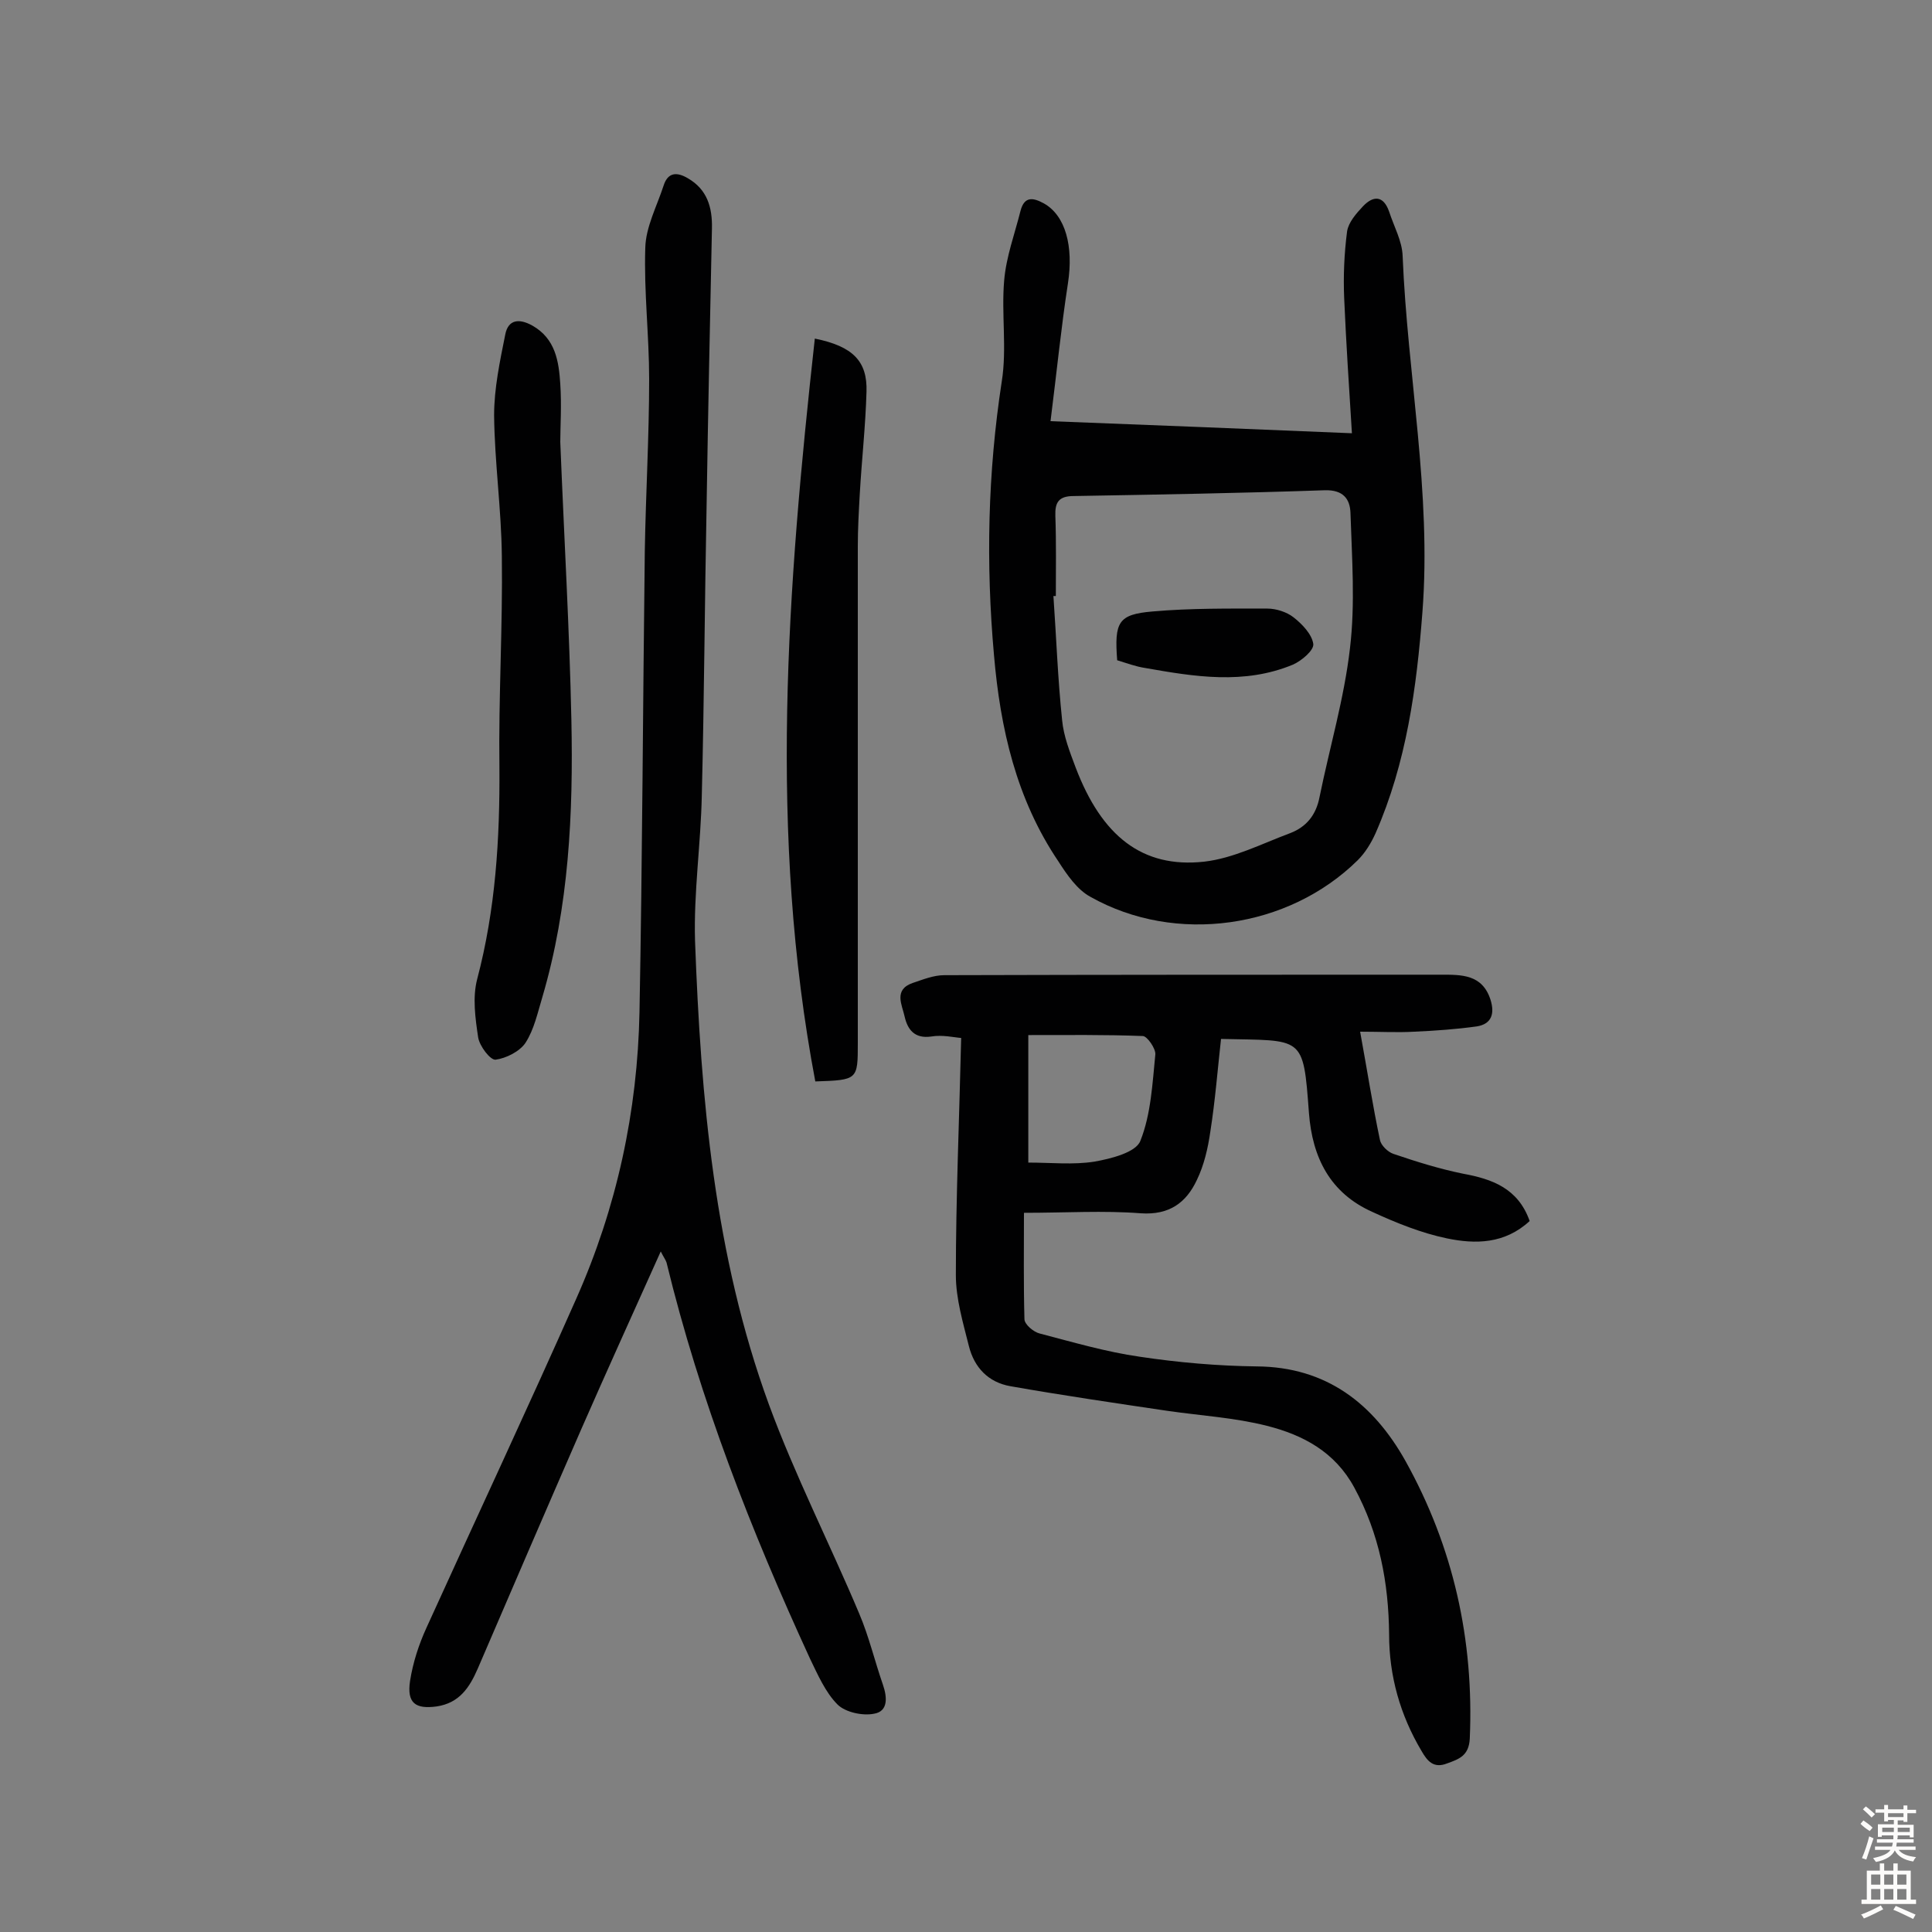
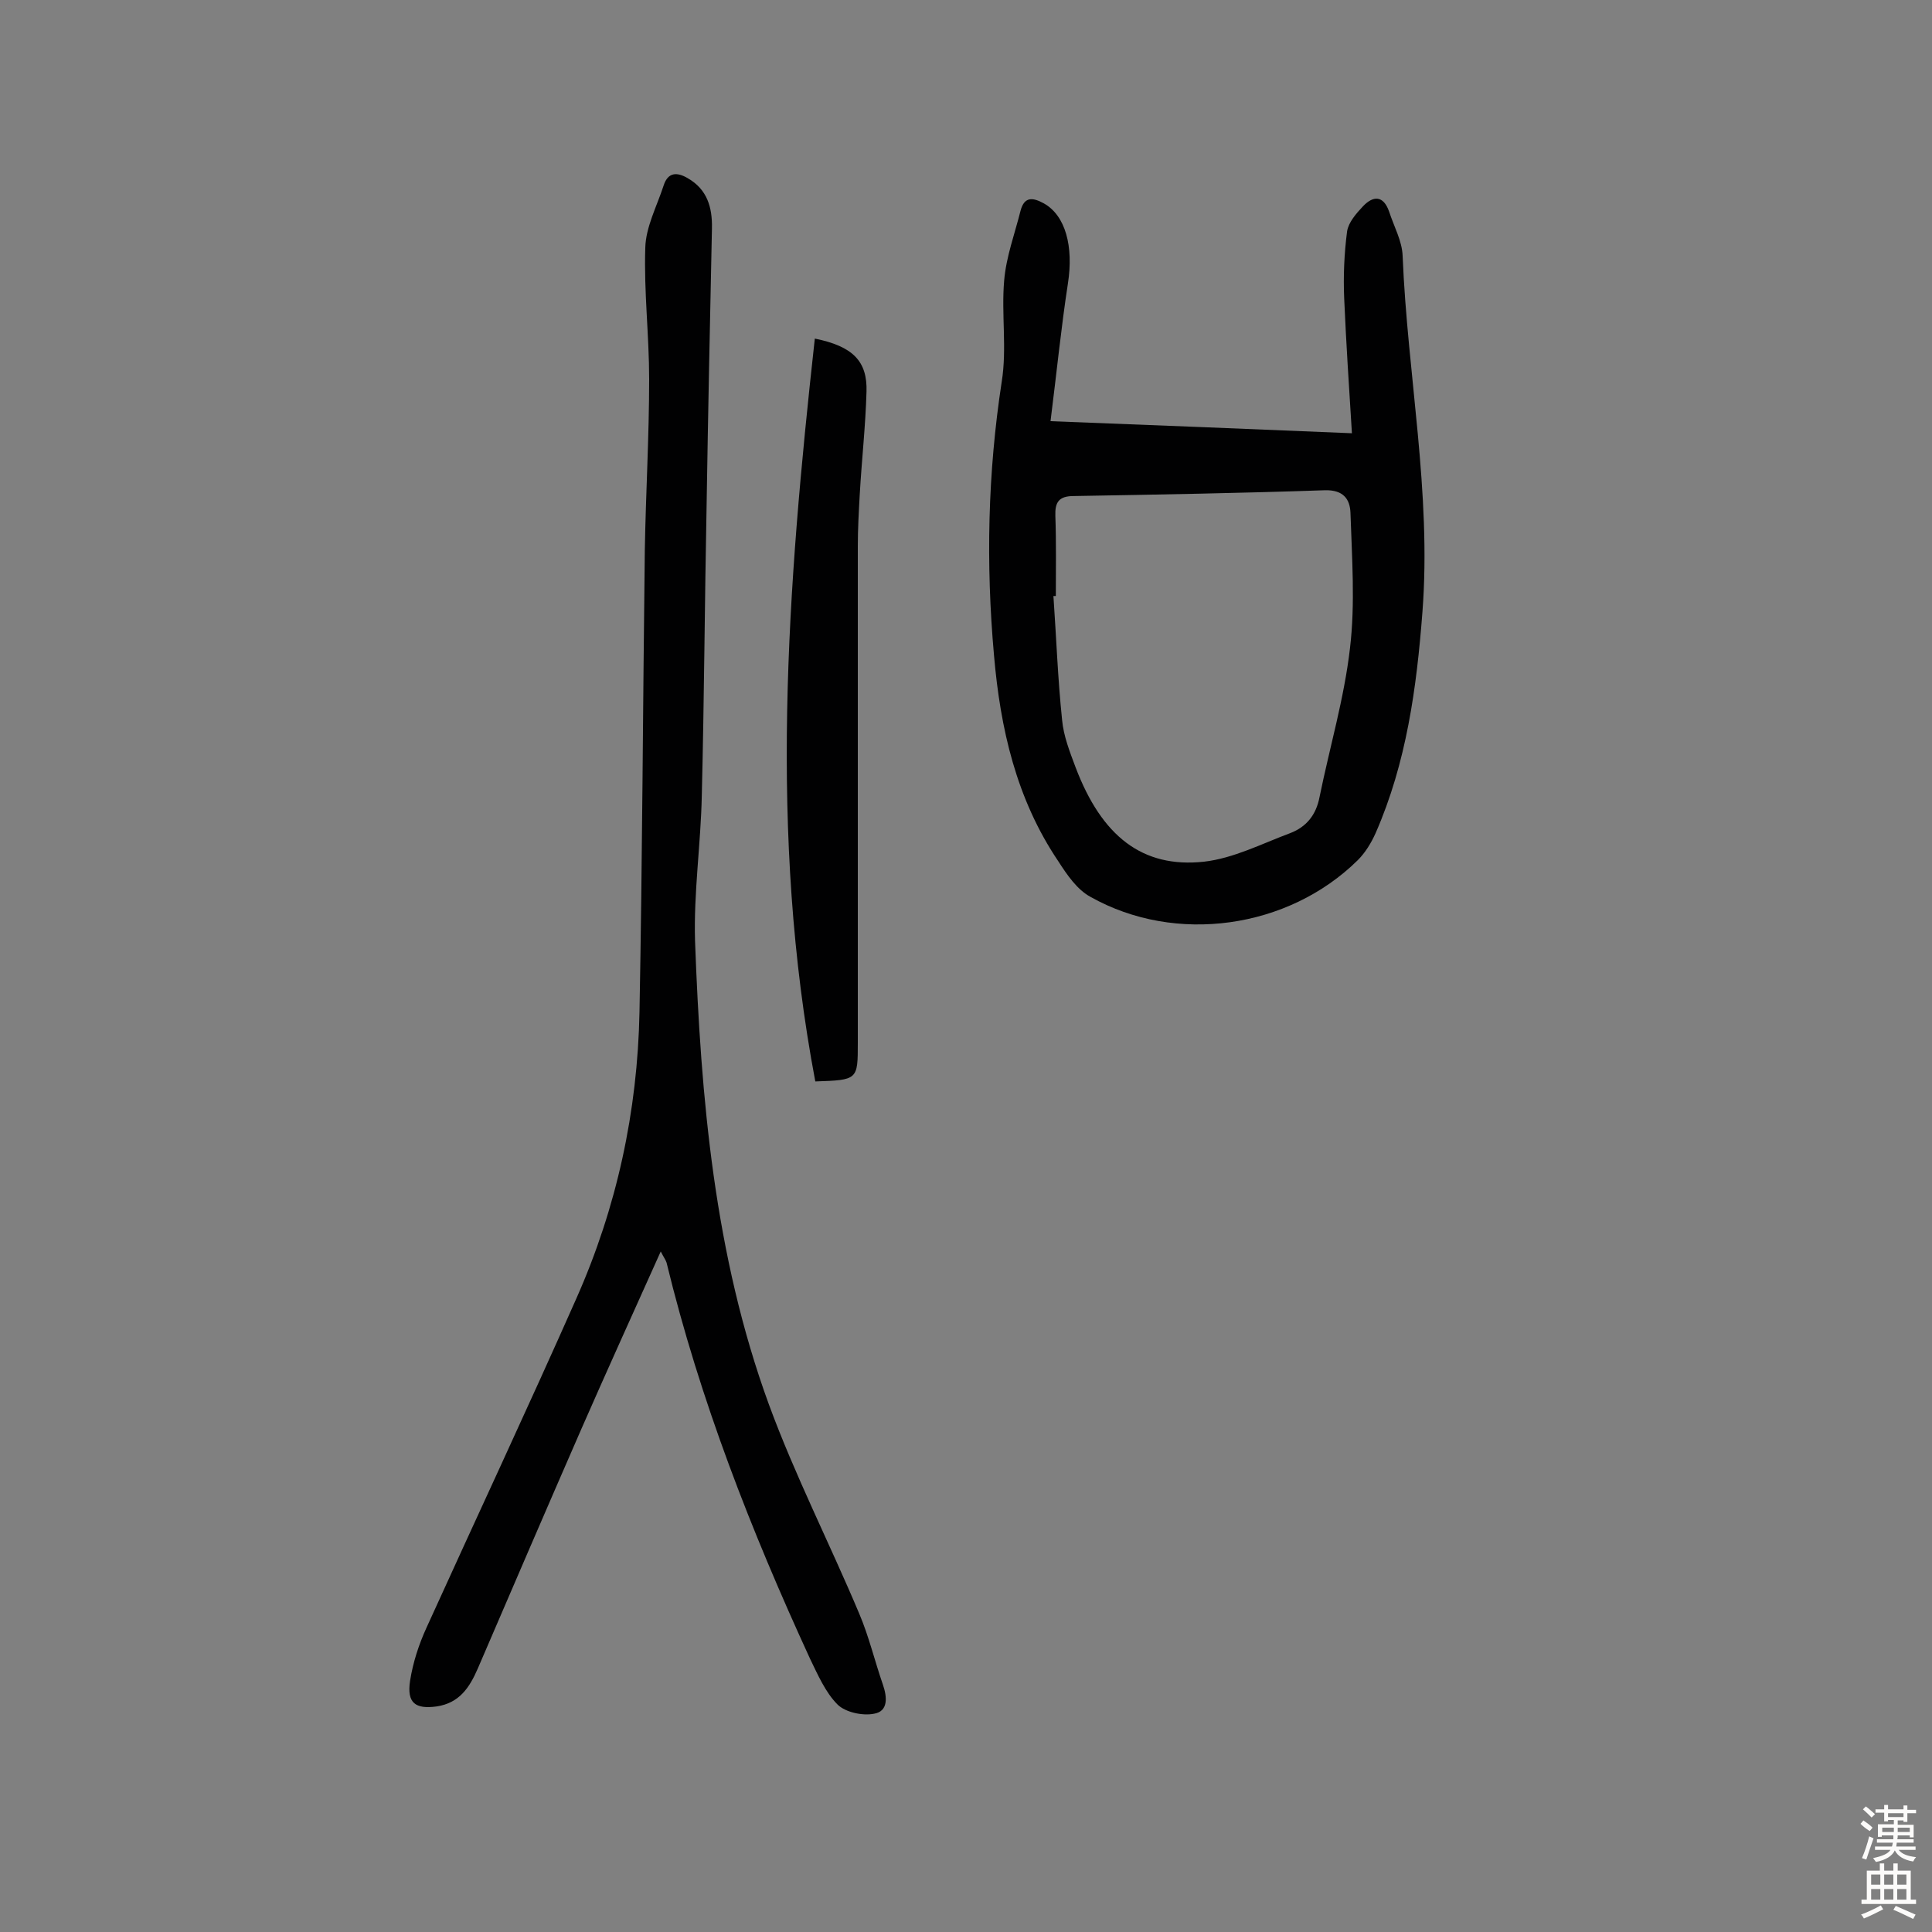
<svg xmlns="http://www.w3.org/2000/svg" enable-background="new 0 0 400 400" viewBox="0 0 400 400">
  <rect x="0" y="0" width="400" height="400" fill="#808080" stroke="none" />
  <g fill="#010102">
-     <path d="m316.7 252.8c-5.2 4.8-11.3 4.8-17.1 3.6-5.3-1.1-10.5-3.2-15.5-5.5-8.7-3.9-12.4-11.2-13.1-20.5-1.2-16.2-1.1-14.9-18.2-15.3-.7 6.3-1.2 12.7-2.2 19.1-.5 3.5-1.3 7-2.8 10.1-2.2 4.7-5.7 7.3-11.6 6.9-7.7-.6-15.6-.1-24.2-.1 0 7.5-.1 14.7.1 22 0 1.1 1.9 2.7 3.2 3 6.9 1.8 13.7 3.8 20.7 4.8 8 1.2 16.1 1.9 24.2 2 14.5.1 24.2 7.8 30.8 19.6 9.9 17.8 14.2 37 13.3 57.5-.2 3.5-2.2 4.2-4.7 5.1-2.8 1.1-4.1-.5-5.3-2.6-4.4-7.4-6.7-15.5-6.7-24.1-.1-10.7-2-20.8-7.2-30.4-4-7.4-10.6-10.9-18.1-12.8-6.7-1.7-13.7-2.1-20.6-3.1-10.8-1.6-21.7-3.2-32.5-5.1-4.6-.8-7.5-3.9-8.6-8.3-1.2-4.8-2.7-9.8-2.7-14.7 0-16 .7-32 1.1-49.1-1.4-.1-3.9-.7-6.2-.3-3.5.5-4.9-1.5-5.5-4.1-.5-2.4-2.4-5.6 1.7-7 2.1-.7 4.3-1.6 6.5-1.6 34.3-.1 68.5-.1 102.8-.1 4.3 0 8.6-.1 10.3 5.2.9 2.9.2 5-2.8 5.5-4.3.6-8.6.9-13 1.1-3.5.2-7 0-11.2 0 1.5 8.2 2.6 15.3 4.1 22.4.2 1.1 1.6 2.5 2.8 2.9 4.7 1.6 9.5 3.1 14.4 4.1 6 1.1 11.4 3 13.8 9.8zm-103.8-12.1c4.7 0 9.3.5 13.7-.2 3.4-.6 8.6-1.9 9.5-4.3 2.2-5.5 2.5-11.9 3.1-17.9.1-1.2-1.7-3.8-2.6-3.8-7.7-.3-15.4-.2-23.7-.2z" />
    <path d="m136.8 259.1c-5.7 12.7-11.2 24.8-16.5 36.9-7.2 16.5-14.3 33-21.4 49.5-1.7 3.9-3.8 7.1-8.5 7.8-4.4.6-6.2-.7-5.5-5.3.6-3.8 1.8-7.5 3.4-11 10.3-22.7 20.9-45.3 31-68.1 8.4-18.9 12.7-38.8 13.1-59.4.6-31.8.7-63.6 1.1-95.5.2-11.8.9-23.7.9-35.5 0-9.1-1.1-18.1-.8-27.2.1-4.3 2.4-8.6 3.8-12.9.9-2.8 2.8-2.8 5-1.5 4 2.3 5.1 6 5 10.4-.4 19-.8 38-1.1 57-.4 20.1-.5 40.3-1 60.4-.2 10-1.7 20.1-1.4 30.1 1.2 32.6 4 65.1 15.3 96 5.4 14.7 12.6 28.8 18.7 43.3 2 4.7 3.2 9.8 4.9 14.7.9 2.6 1.1 5.5-1.8 6-2.4.5-6-.3-7.6-1.9-2.5-2.5-4.1-6.2-5.7-9.5-12.2-26.5-22.8-53.6-29.7-82-.2-.6-.6-1.1-1.2-2.3z" />
    <path d="m279.9 89.7c-.6-9.6-1.2-18.7-1.6-27.9-.2-4.6 0-9.3.6-13.9.3-1.9 1.9-3.7 3.3-5.2 2.1-2.2 4.2-2.3 5.4 1.1 1 3.1 2.7 6.1 2.8 9.2 1 24.6 6 49 4.1 73.7-1.2 15.7-3.3 31.2-9.7 45.8-.9 2-2.1 4-3.7 5.6-14.4 14.2-37.7 17.5-55.3 7.6-2.8-1.5-4.9-4.6-6.7-7.4-8.7-12.9-12-27.5-13.3-42.6-1.7-19-1.3-37.8 1.6-56.7 1.1-6.8-.1-14 .5-20.9.4-4.9 2.2-9.7 3.4-14.5.8-3 2.6-2.7 4.8-1.5 4.5 2.5 6.2 8.9 5 16.6-1.4 9.1-2.3 18.2-3.6 28.5 21 .8 40.7 1.6 62.4 2.5zm-61.3 33.7c-.2 0-.3 0-.5 0 .6 8.6.9 17.1 1.8 25.7.3 3.3 1.6 6.6 2.8 9.8 5.4 14.2 13.8 20.9 26.6 19.5 6.1-.7 11.9-3.7 17.8-5.9 3.4-1.3 5.4-3.8 6.1-7.5 2.1-10.3 5.1-20.4 6.3-30.8 1.1-9.2.4-18.7.1-28-.1-2.9-1.5-4.8-5.3-4.7-17.3.6-34.7.9-52 1.2-3.1 0-3.9 1.3-3.8 4.1.2 5.6.1 11.1.1 16.6z" />
-     <path d="m116 91.5c.8 20 1.9 38.8 2.3 57.6.4 19.3-.5 38.6-6 57.3-1 3.3-1.7 6.7-3.5 9.5-1.2 1.8-4 3.2-6.2 3.5-1.1.1-3.3-2.8-3.6-4.6-.6-4-1.2-8.3-.2-12.1 3.8-14.4 4.7-29 4.6-43.8-.2-14.6.7-29.2.5-43.8-.1-9.7-1.5-19.4-1.6-29.1 0-5.6 1.2-11.2 2.3-16.7.6-3.2 2.9-3.4 5.6-1.9 4.8 2.7 5.5 7.4 5.8 12.1.3 4.4 0 8.9 0 12z" />
    <path d="m168.7 70.1c7.9 1.6 10.9 4.7 10.7 11-.2 7.1-1 14.2-1.4 21.3-.2 3.6-.4 7.1-.4 10.7v102.8c0 7.7 0 7.7-8.8 8-9.7-51.2-5.8-102.2-.1-153.8z" />
-     <path d="m231.3 136.7c-.6-7.9.2-9.5 7.3-10.1 7.9-.7 15.9-.6 23.8-.6 1.8 0 4 .7 5.4 1.8 1.8 1.4 3.8 3.5 4.1 5.5.2 1.3-2.4 3.5-4.2 4.3-10.1 4.2-20.4 2.5-30.6.7-2-.3-3.8-1-5.8-1.6z" />
  </g>
  <path d="m385.2 377.6.6-.7c.6.4 1.3.9 1.9 1.5l-.6.7c-.8-.5-1.4-1-1.9-1.5zm.3 7.1c.6-1.4 1.1-2.9 1.5-4.5.3.1.6.3.9.4-.5 1.4-1 2.9-1.5 4.4zm.2-10.1.6-.6c.7.5 1.3 1.1 1.9 1.6l-.7.7c-.6-.6-1.2-1.2-1.8-1.7zm8.4-.8h.8v.9h1.8v.7h-1.8v1.8h-.8v-.3h-1.2v.9h3.3v2.6h-.8v-.4h-2.5c0 .3 0 .6-.1.8h3.4v.7h-3.5c0 .3-.1.6-.1.8h4v.7h-3.5c.7.9 1.9 1.3 3.6 1.5-.2.2-.4.5-.6.9-1.9-.3-3.2-1.1-3.8-2.3-.5 1.1-1.8 2-3.9 2.4-.2-.3-.4-.5-.6-.8 1.9-.4 3.1-.9 3.6-1.7h-3.2v-.7h3.5c.1-.2.1-.5.2-.8h-3.3v-.7h3.4c0-.2 0-.5 0-.8h-2.4v.3h-.8v-2.6h3.3v-.9h-1.2v.3h-.8v-1.8h-1.8v-.7h1.8v-.9h.8v.9h3.2zm-4.4 5.5h2.4c0-.3 0-.6 0-.9h-2.4zm1.2-3.1h3.2v-.8h-3.2zm4.4 2.2h-2.4v.9h2.5v-.9z" fill="#fcfbfa" />
  <path d="m389.2 385.8h.9v1.5h1.9v-1.5h.9v1.5h2.7v6h1.1v.9h-11.3v-.9h1.1v-6h2.7zm.2 8.7.5.8c-1.2.6-2.5 1.3-4 1.9-.2-.3-.3-.6-.6-.8 1.6-.6 3-1.3 4.1-1.9zm-2-4.3h1.9v-2.1h-1.9zm0 3.1h1.9v-2.2h-1.9zm2.7-3.1h1.9v-2.1h-1.9zm0 3.1h1.9v-2.2h-1.9zm2.4 1.3c1.4.6 2.7 1.2 4.1 1.8l-.5.9c-1.5-.7-2.8-1.4-4.1-1.9zm2.2-6.5h-1.9v2.1h1.9zm-1.9 5.2h1.9v-2.2h-1.9z" fill="#fcfbfa" />
</svg>